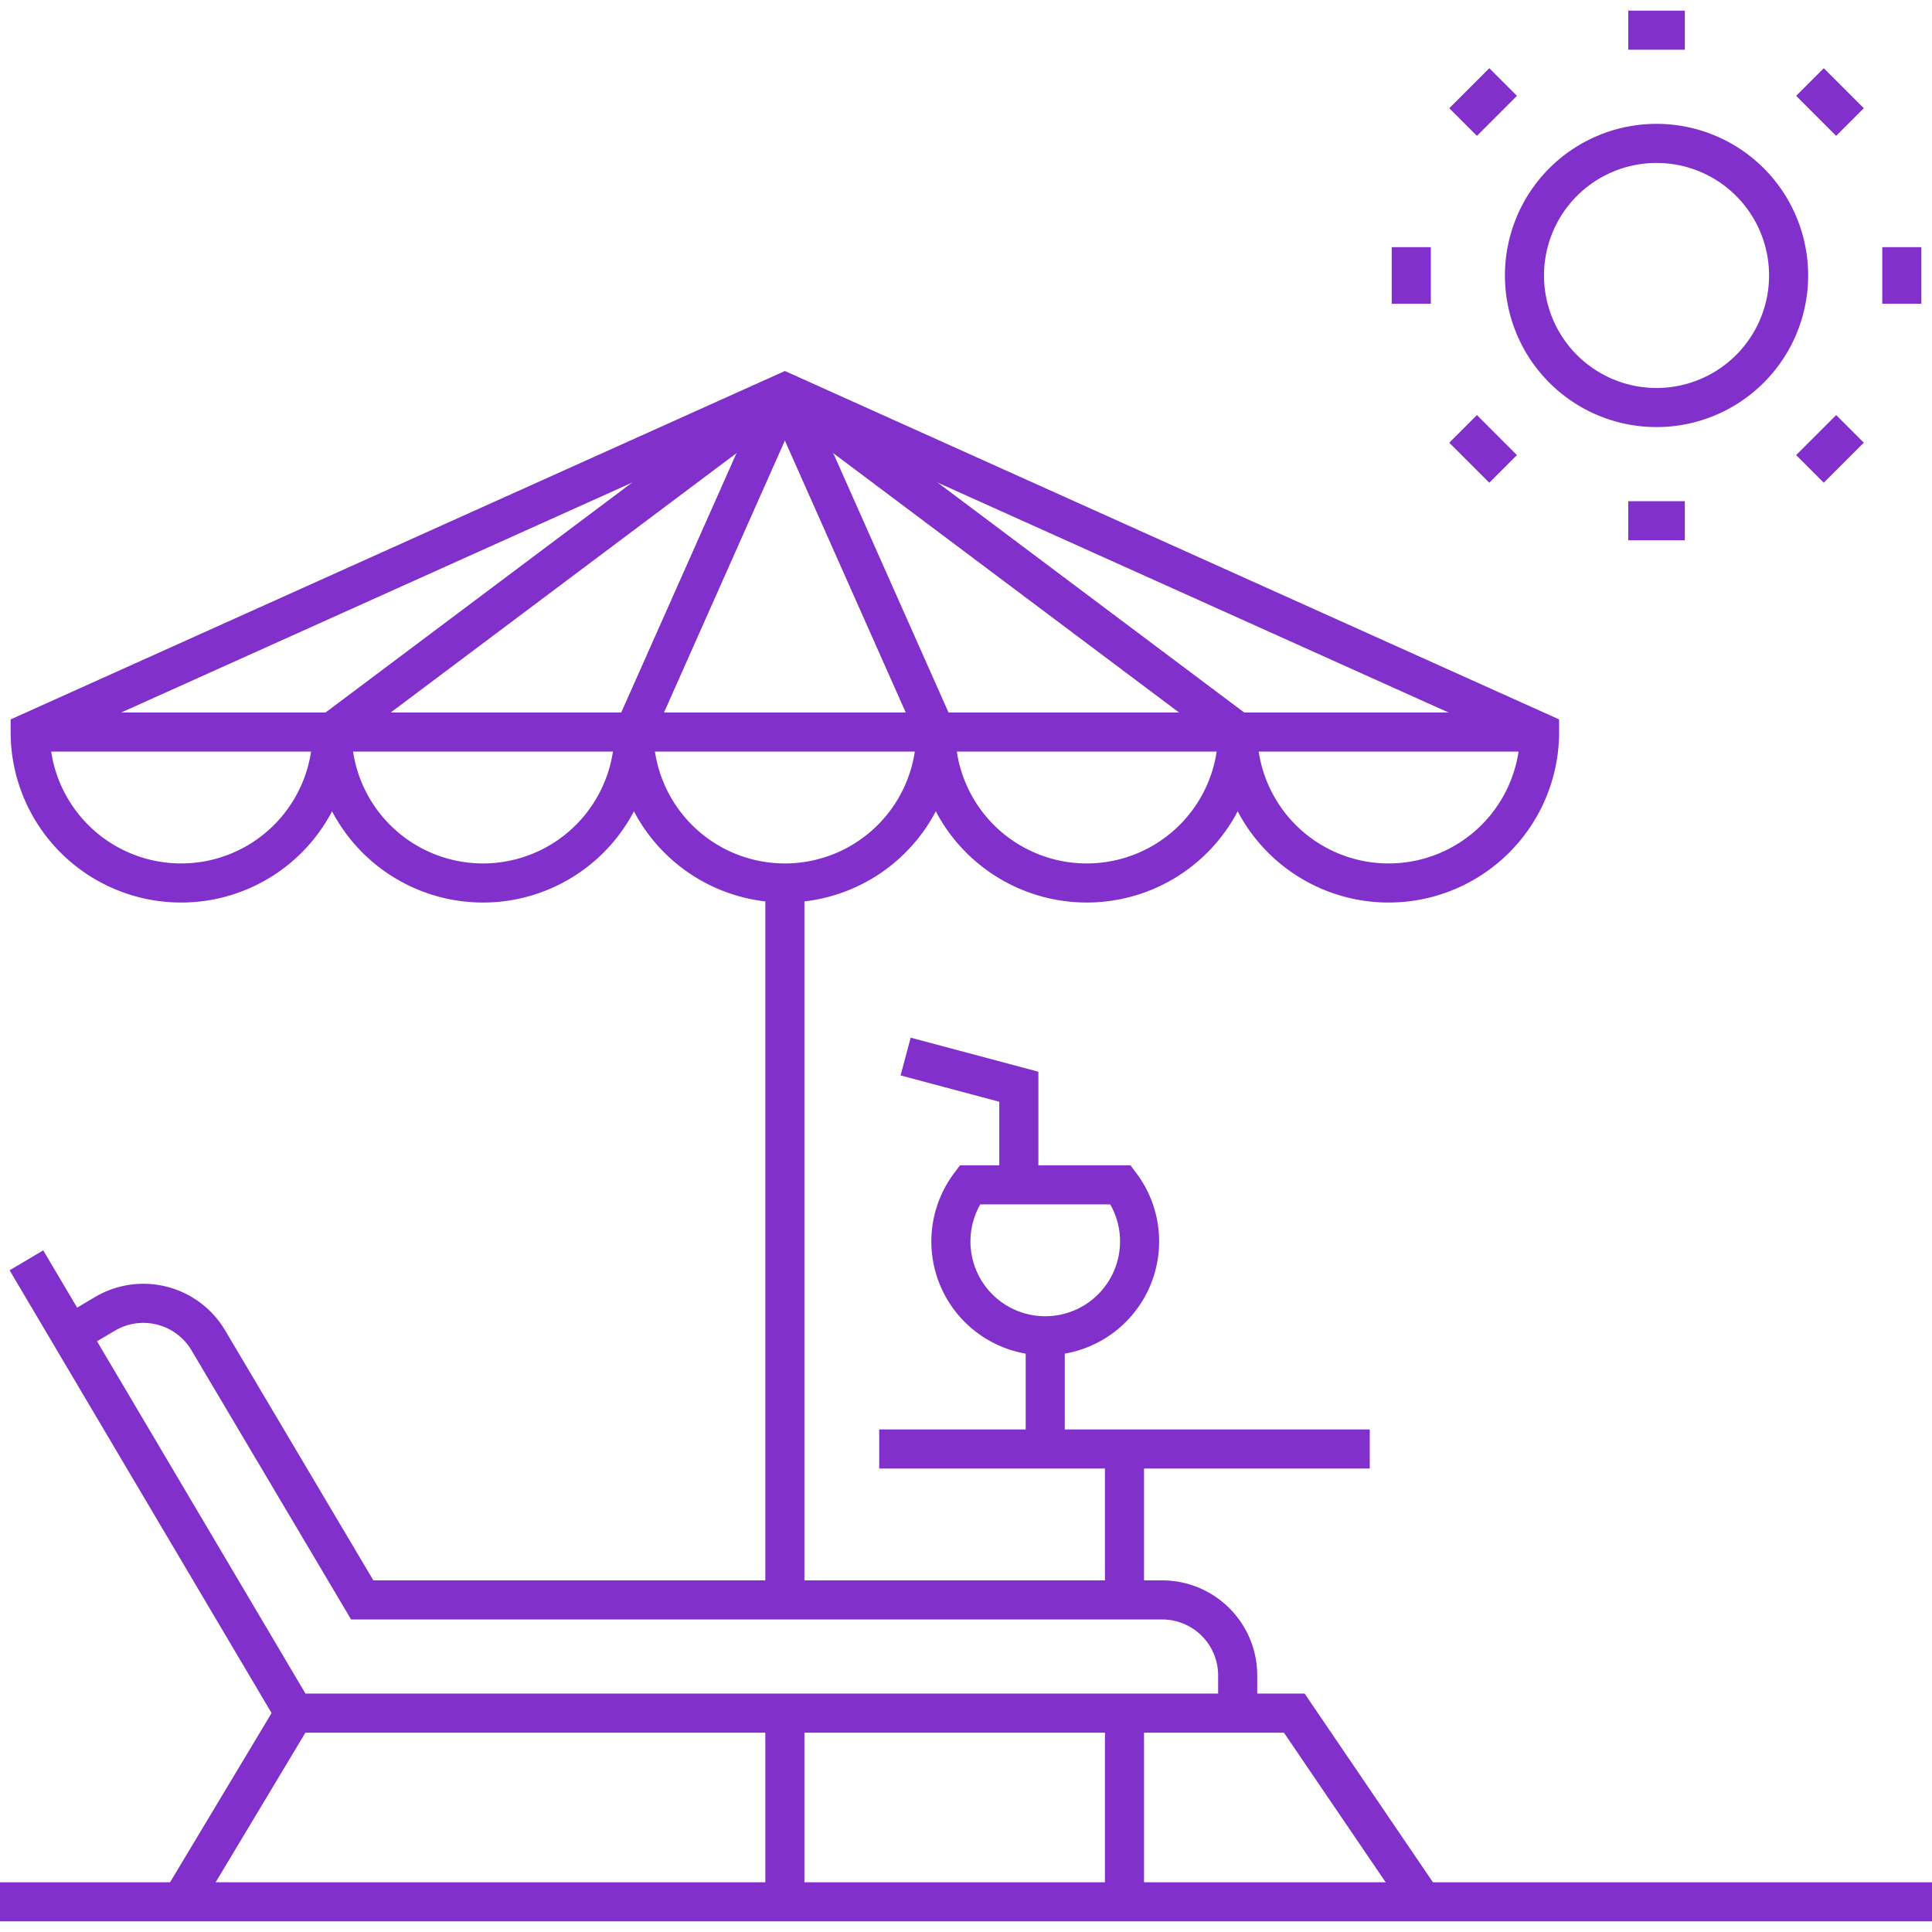
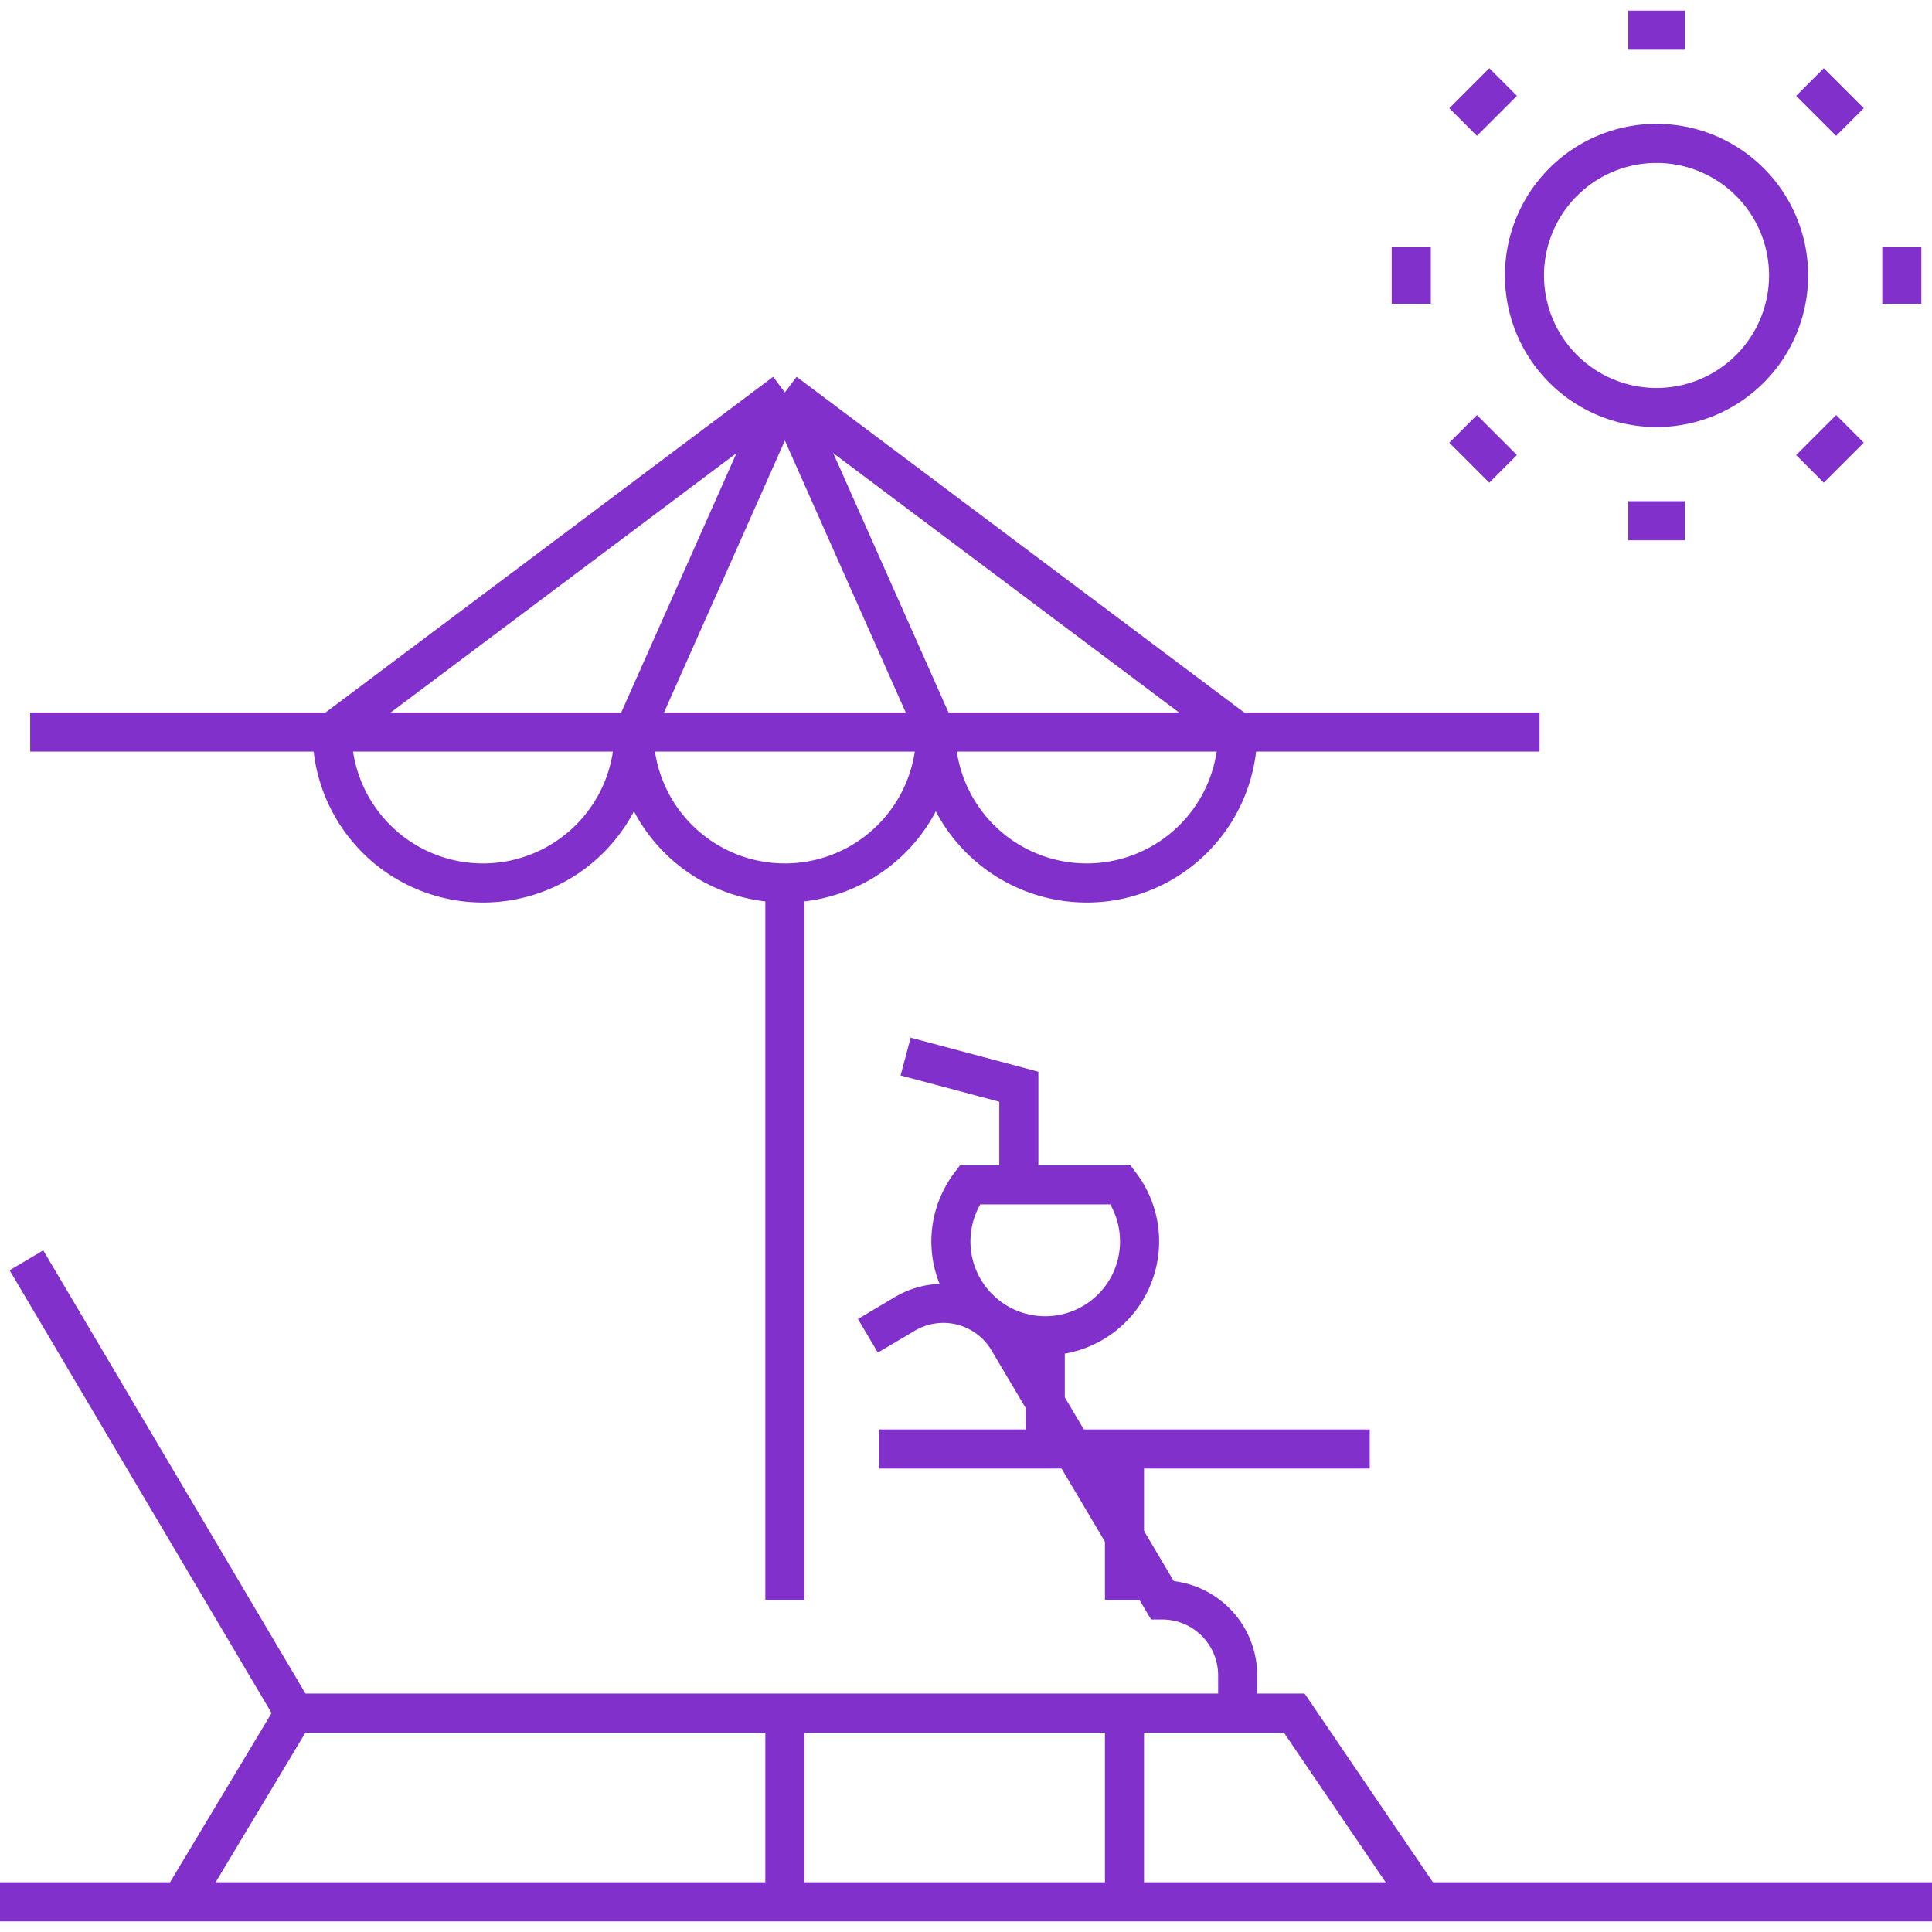
<svg xmlns="http://www.w3.org/2000/svg" width="395.377" height="395.376" viewBox="0 0 395.377 395.376">
  <defs>
    <clipPath id="clip-path">
      <path id="path255" d="M0-682.665H395.377v395.376H0Z" transform="translate(0 682.665)" />
    </clipPath>
  </defs>
  <g id="g249" transform="translate(-3 -193)">
    <g id="g251" transform="translate(3 193)">
      <g id="g253" clip-path="url(#clip-path)">
        <g id="g259" transform="translate(6.178 149.811)">
          <path id="path261" d="M-224.444,0H-533.332" transform="translate(533.332 0)" fill="none" stroke="#8130cb" stroke-width="8" />
        </g>
        <g id="g263" transform="translate(67.955 149.811)">
          <path id="path265" d="M-44.889,0A30.889,30.889,0,0,1-75.778,30.889,30.889,30.889,0,0,1-106.666,0" transform="translate(106.666)" fill="none" stroke="#8130cb" stroke-width="8" />
        </g>
        <g id="g267" transform="translate(129.733 149.811)">
          <path id="path269" d="M-44.889,0A30.889,30.889,0,0,1-75.778,30.889,30.889,30.889,0,0,1-106.666,0" transform="translate(106.666)" fill="none" stroke="#8130cb" stroke-width="8" />
        </g>
        <g id="g271" transform="translate(191.511 149.811)">
          <path id="path273" d="M-44.889,0A30.889,30.889,0,0,1-75.778,30.889,30.889,30.889,0,0,1-106.666,0" transform="translate(106.666)" fill="none" stroke="#8130cb" stroke-width="8" />
        </g>
        <g id="g275" transform="translate(6.178 80.311)">
-           <path id="path277" d="M-179.555-50.5a30.889,30.889,0,0,0,30.889,30.889A30.889,30.889,0,0,0-117.777-50.5L-272.222-120-426.666-50.5a30.889,30.889,0,0,0,30.889,30.889A30.889,30.889,0,0,0-364.888-50.5" transform="translate(426.666 120)" fill="none" stroke="#8130cb" stroke-width="8" />
-         </g>
+           </g>
        <g id="g279" transform="translate(67.955 80.311)">
          <path id="path281" d="M-67.333,0-160,69.5" transform="translate(160)" fill="none" stroke="#8130cb" stroke-width="8" />
        </g>
        <g id="g283" transform="translate(129.733 80.311)">
          <path id="path285" d="M-22.444,0-53.333,69.5" transform="translate(53.333)" fill="none" stroke="#8130cb" stroke-width="8" />
        </g>
        <g id="g287" transform="translate(160.622 80.311)">
          <path id="path289" d="M0,0,92.666,69.5" fill="none" stroke="#8130cb" stroke-width="8" />
        </g>
        <g id="g291" transform="translate(160.622 80.311)">
          <path id="path293" d="M0,0,30.889,69.5" fill="none" stroke="#8130cb" stroke-width="8" />
        </g>
        <g id="g295" transform="translate(0 389.199)">
          <path id="path297" d="M0,0H395.377" fill="none" stroke="#8130cb" stroke-width="8" />
        </g>
        <g id="g299" transform="translate(13.9 266.721)">
-           <path id="path301" d="M-173.944-60.939v-7.722a15.444,15.444,0,0,0-15.444-15.444H-353.1l-31.508-53.131a15.444,15.444,0,0,0-21.157-5.409l-7.568,4.484" transform="translate(413.332 144.805)" fill="none" stroke="#8130cb" stroke-width="8" />
+           <path id="path301" d="M-173.944-60.939v-7.722a15.444,15.444,0,0,0-15.444-15.444l-31.508-53.131a15.444,15.444,0,0,0-21.157-5.409l-7.568,4.484" transform="translate(413.332 144.805)" fill="none" stroke="#8130cb" stroke-width="8" />
        </g>
        <g id="g303" transform="translate(5.406 257.921)">
          <path id="path305" d="M0,0,54.828,92.666H259.466l26.255,38.611" fill="none" stroke="#8130cb" stroke-width="8" />
        </g>
        <g id="g307" transform="translate(37.067 350.588)">
          <path id="path309" d="M-16.833,0-40,38.611" transform="translate(40)" fill="none" stroke="#8130cb" stroke-width="8" />
        </g>
        <g id="g311" transform="translate(160.622 350.588)">
          <path id="path313" d="M0-28.056V-66.667" transform="translate(0 66.667)" fill="none" stroke="#8130cb" stroke-width="8" />
        </g>
        <g id="g315" transform="translate(160.622 180.699)">
          <path id="path317" d="M0-106.611V-253.333" transform="translate(0 253.333)" fill="none" stroke="#8130cb" stroke-width="8" />
        </g>
        <g id="g319" transform="translate(230.122 350.588)">
          <path id="path321" d="M0-28.056V-66.667" transform="translate(0 66.667)" fill="none" stroke="#8130cb" stroke-width="8" />
        </g>
        <g id="g323" transform="translate(230.122 296.532)">
          <path id="path325" d="M0-22.444V-53.333" transform="translate(0 53.333)" fill="none" stroke="#8130cb" stroke-width="8" />
        </g>
        <g id="g327" transform="translate(179.927 296.532)">
          <path id="path329" d="M-72.944,0H-173.333" transform="translate(173.333)" fill="none" stroke="#8130cb" stroke-width="8" />
        </g>
        <g id="g331" transform="translate(185.333 216.221)">
          <path id="path333" d="M-16.833-19.078V-39.155L-40-45.333" transform="translate(40 45.333)" fill="none" stroke="#8130cb" stroke-width="8" />
        </g>
        <g id="g335" transform="translate(194.599 242.477)">
          <path id="path337" d="M-2.806,0a19.305,19.305,0,1,0,34.75,11.583A19.217,19.217,0,0,0,28.084,0Z" transform="translate(6.667)" fill="none" stroke="#8130cb" stroke-width="8" />
        </g>
        <g id="g339" transform="translate(213.905 273.366)">
          <path id="path341" d="M0,0V23.167" fill="none" stroke="#8130cb" stroke-width="8" />
        </g>
        <g id="g343" transform="translate(311.977 29.344)">
          <path id="path345" d="M-39.278-19.639A27.028,27.028,0,0,1-66.305,7.389,27.028,27.028,0,0,1-93.333-19.639,27.028,27.028,0,0,1-66.305-46.667,27.028,27.028,0,0,1-39.278-19.639Z" transform="translate(93.333 46.667)" fill="none" stroke="#8130cb" stroke-width="8" />
        </g>
        <g id="g347" transform="translate(333.213 6.178)">
          <path id="path349" d="M0,0H11.583" fill="none" stroke="#8130cb" stroke-width="8" />
        </g>
        <g id="g351" transform="translate(299.417 16.784)">
          <path id="path353" d="M0-5.951l8.19-8.19" transform="translate(0 14.141)" fill="none" stroke="#8130cb" stroke-width="8" />
        </g>
        <g id="g355" transform="translate(288.81 50.58)">
          <path id="path357" d="M0-8.417V-20" transform="translate(0 20)" fill="none" stroke="#8130cb" stroke-width="8" />
        </g>
        <g id="g359" transform="translate(299.417 87.77)">
          <path id="path361" d="M-5.951-5.951l-8.19-8.19" transform="translate(14.141 14.141)" fill="none" stroke="#8130cb" stroke-width="8" />
        </g>
        <g id="g363" transform="translate(333.213 106.566)">
          <path id="path365" d="M-8.417,0H-20" transform="translate(20)" fill="none" stroke="#8130cb" stroke-width="8" />
        </g>
        <g id="g367" transform="translate(370.402 87.769)">
          <path id="path369" d="M-5.951,0l-8.19,8.19" transform="translate(14.141)" fill="none" stroke="#8130cb" stroke-width="8" />
        </g>
        <g id="g371" transform="translate(389.199 50.58)">
          <path id="path373" d="M0,0V11.583" fill="none" stroke="#8130cb" stroke-width="8" />
        </g>
        <g id="g375" transform="translate(370.402 16.784)">
          <path id="path377" d="M0,0,8.19,8.19" fill="none" stroke="#8130cb" stroke-width="8" />
        </g>
      </g>
    </g>
  </g>
</svg>